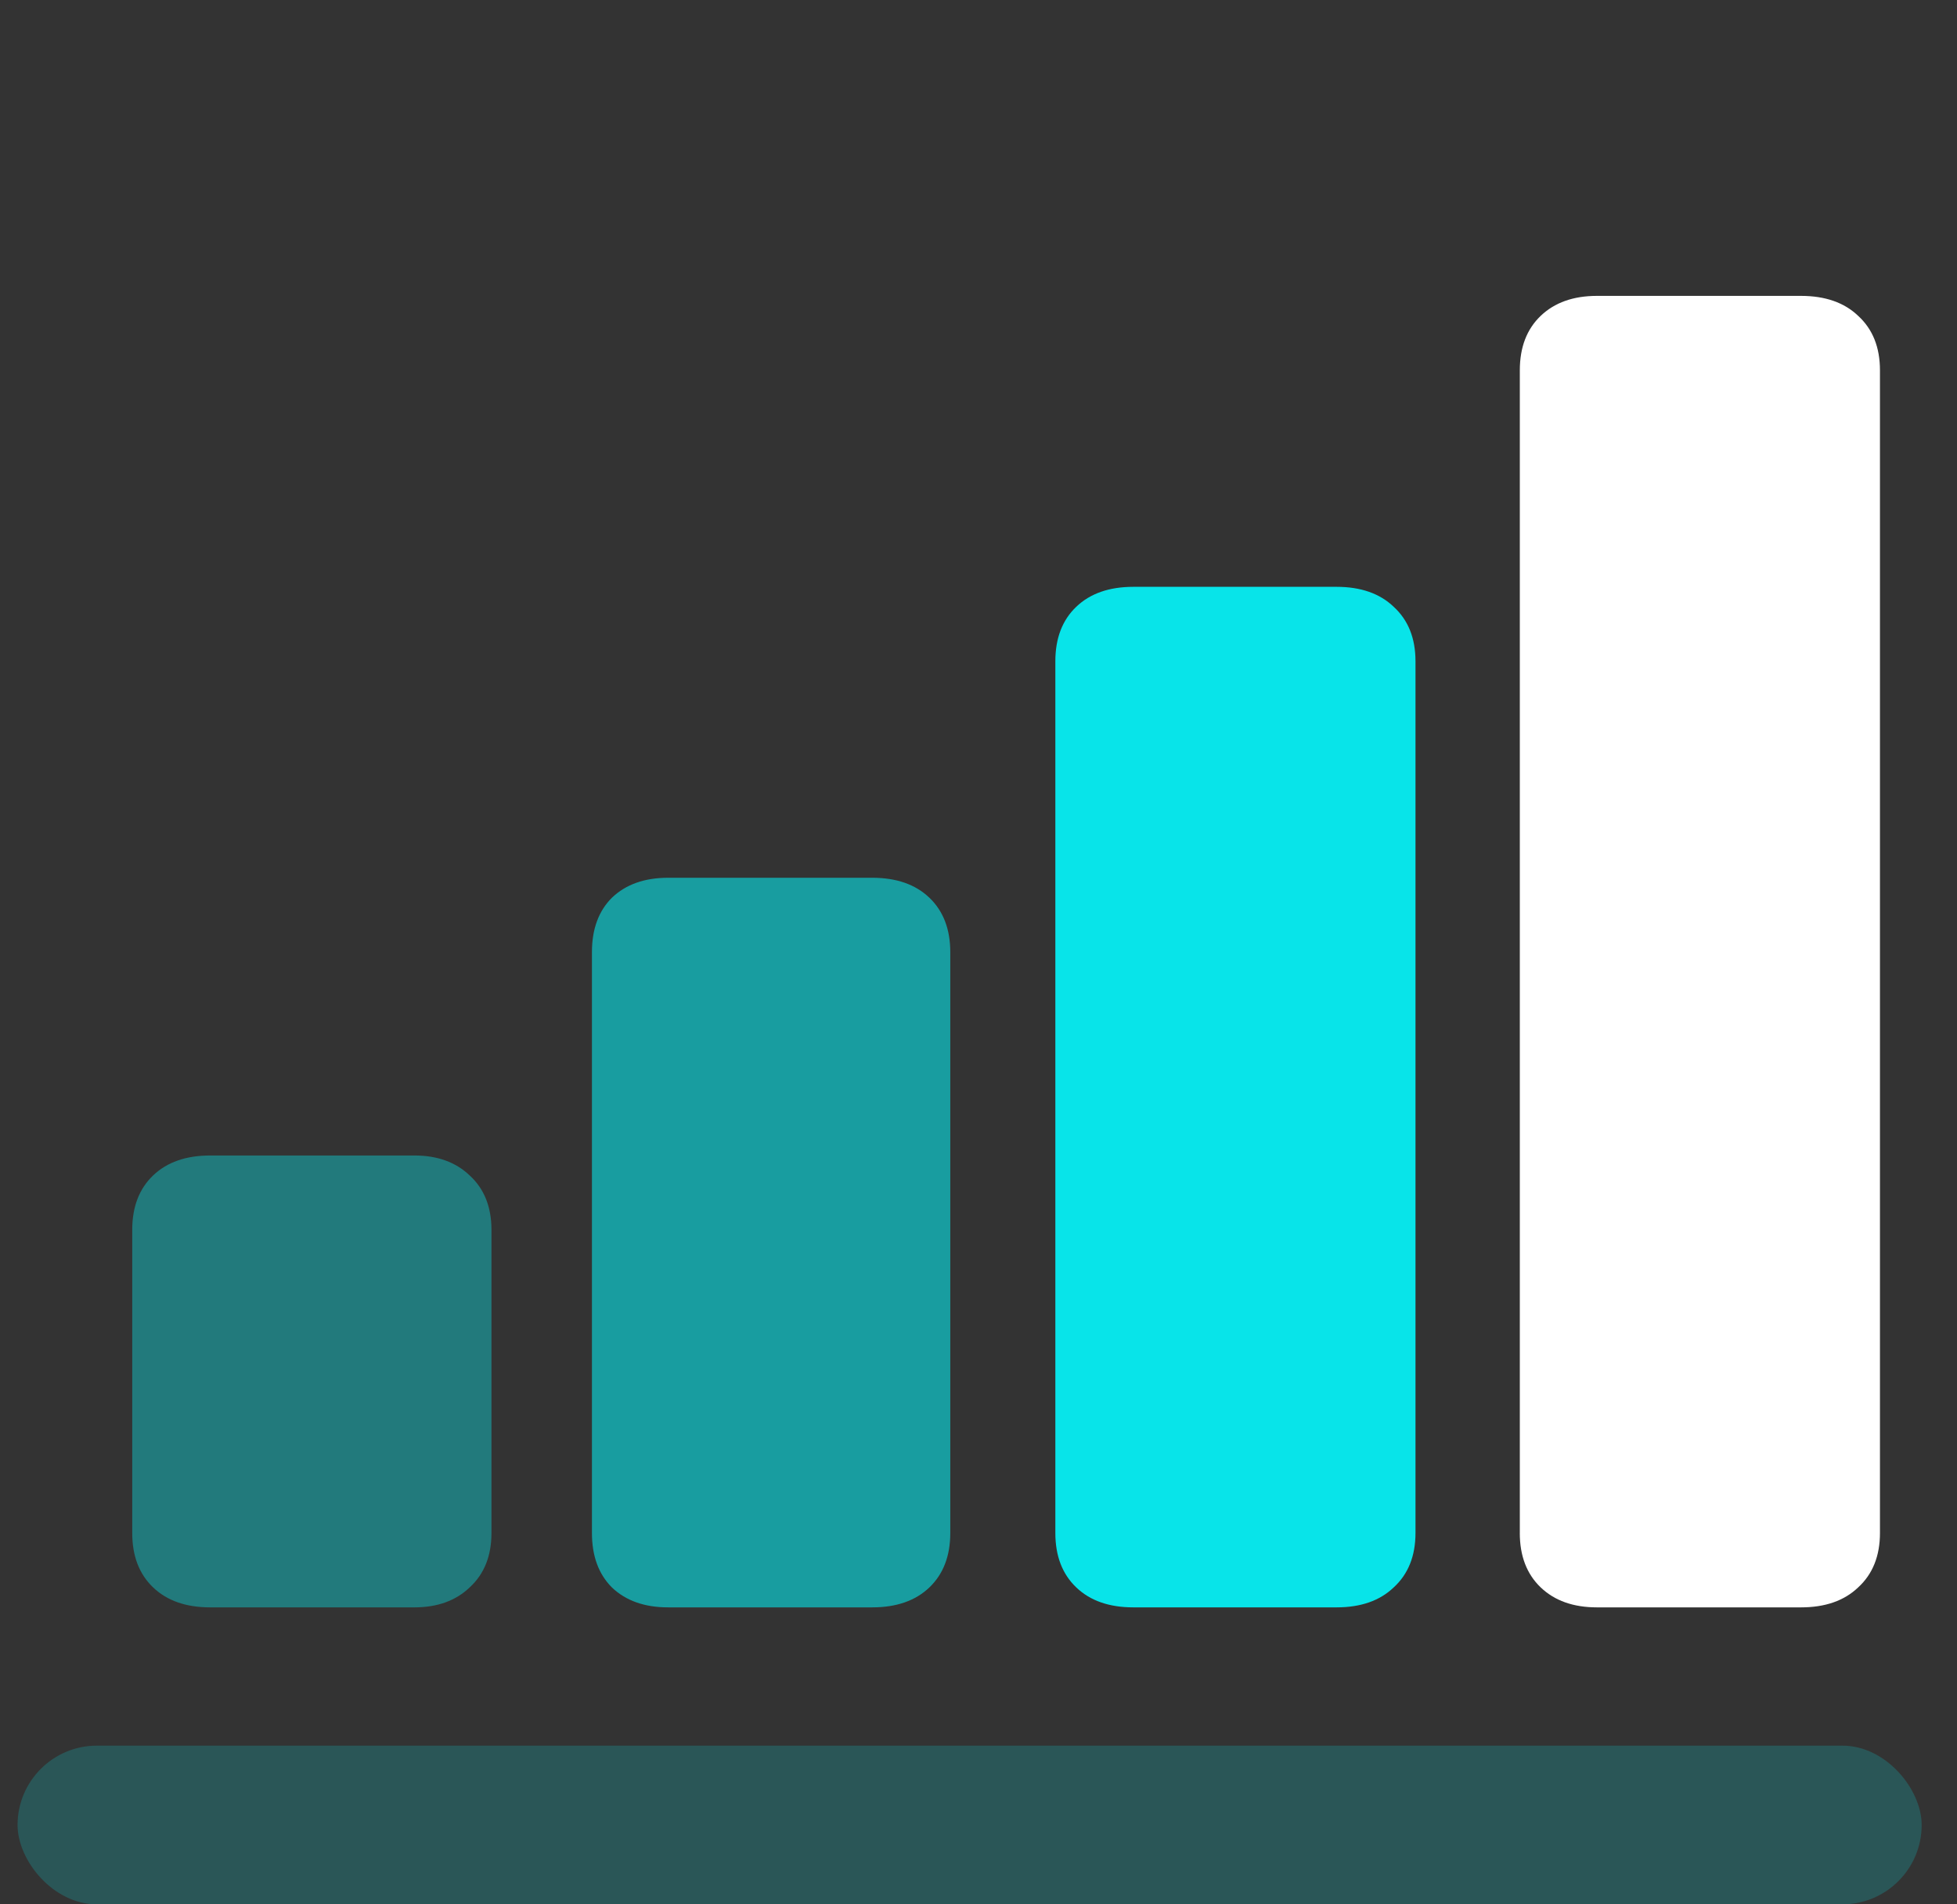
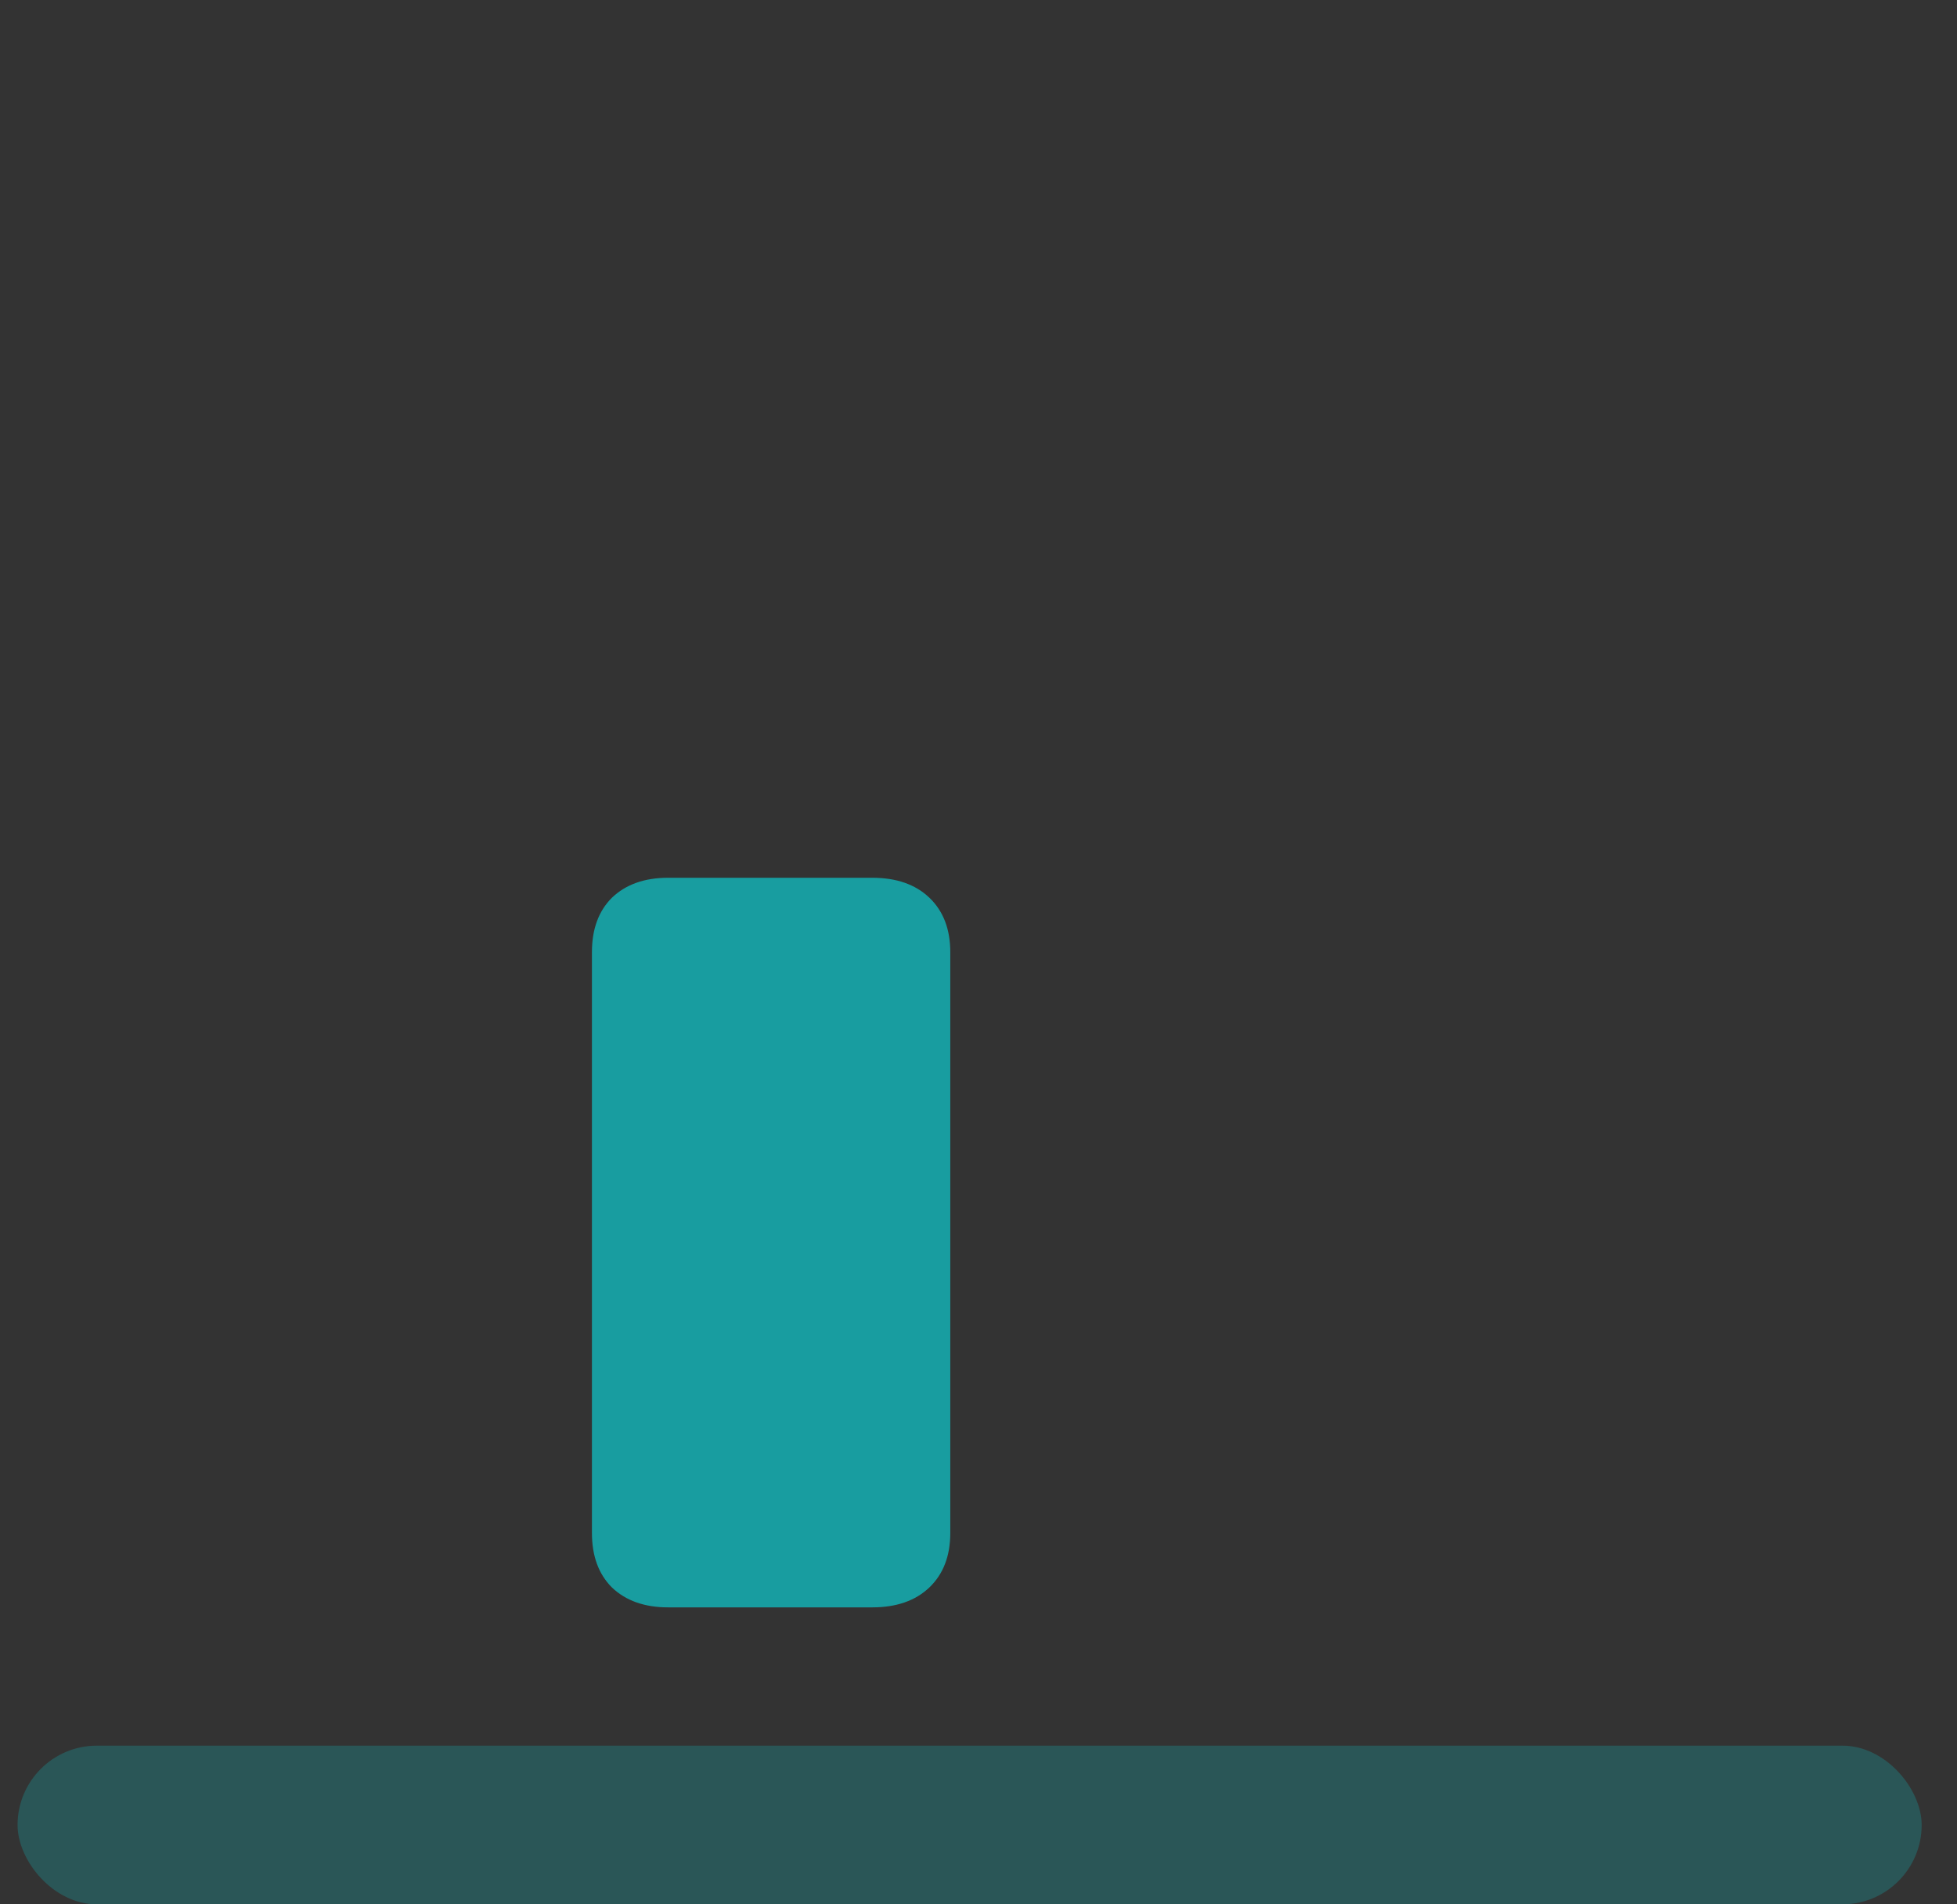
<svg xmlns="http://www.w3.org/2000/svg" width="74" height="72" fill="none">
  <rect width="100%" height="100%" fill="#333333" stroke="none" />
-   <path fill="#08E4E9" d="M5 57.96V46.5c0-.869.263-1.555.789-2.058.526-.503 1.246-.755 2.161-.755h7.718c.869 0 1.566.252 2.092.755.55.503.824 1.19.824 2.058v11.46c0 .868-.275 1.554-.824 2.057-.526.504-1.223.755-2.092.755H7.95c-.915 0-1.635-.251-2.161-.755C5.263 59.514 5 58.828 5 57.96Z" opacity=".4" />
-   <path fill="#08E4E9" d="M39.906 57.96V25c0-.869.263-1.555.79-2.058.525-.503 1.245-.755 2.16-.755h7.684c.915 0 1.635.252 2.16.755.55.503.824 1.189.824 2.058v32.96c0 .868-.274 1.554-.823 2.057-.526.504-1.246.755-2.161.755h-7.684c-.915 0-1.635-.251-2.16-.755-.527-.503-.79-1.189-.79-2.058Z" />
  <path fill="#08E4E9" d="M22.383 57.96V36c0-.869.251-1.555.755-2.058.525-.503 1.234-.755 2.126-.755h7.718c.915 0 1.635.252 2.161.755s.79 1.19.79 2.058v21.96c0 .868-.264 1.554-.79 2.058-.526.503-1.246.754-2.16.754h-7.719c-.892 0-1.6-.251-2.127-.754-.503-.504-.754-1.19-.754-2.059Z" opacity=".6" />
-   <path fill="#fff" d="M57.469 57.96V14c0-.869.263-1.555.789-2.058.526-.503 1.235-.755 2.126-.755h7.718c.915 0 1.635.252 2.161.755.55.503.824 1.19.824 2.058v43.96c0 .868-.275 1.554-.824 2.057-.526.503-1.246.755-2.16.755h-7.719c-.891 0-1.6-.252-2.126-.755-.526-.503-.79-1.189-.79-2.058Z" />
  <rect width="72" height="6" x=".664" y="66" fill="#08E4E9" opacity=".2" rx="3" />
</svg>